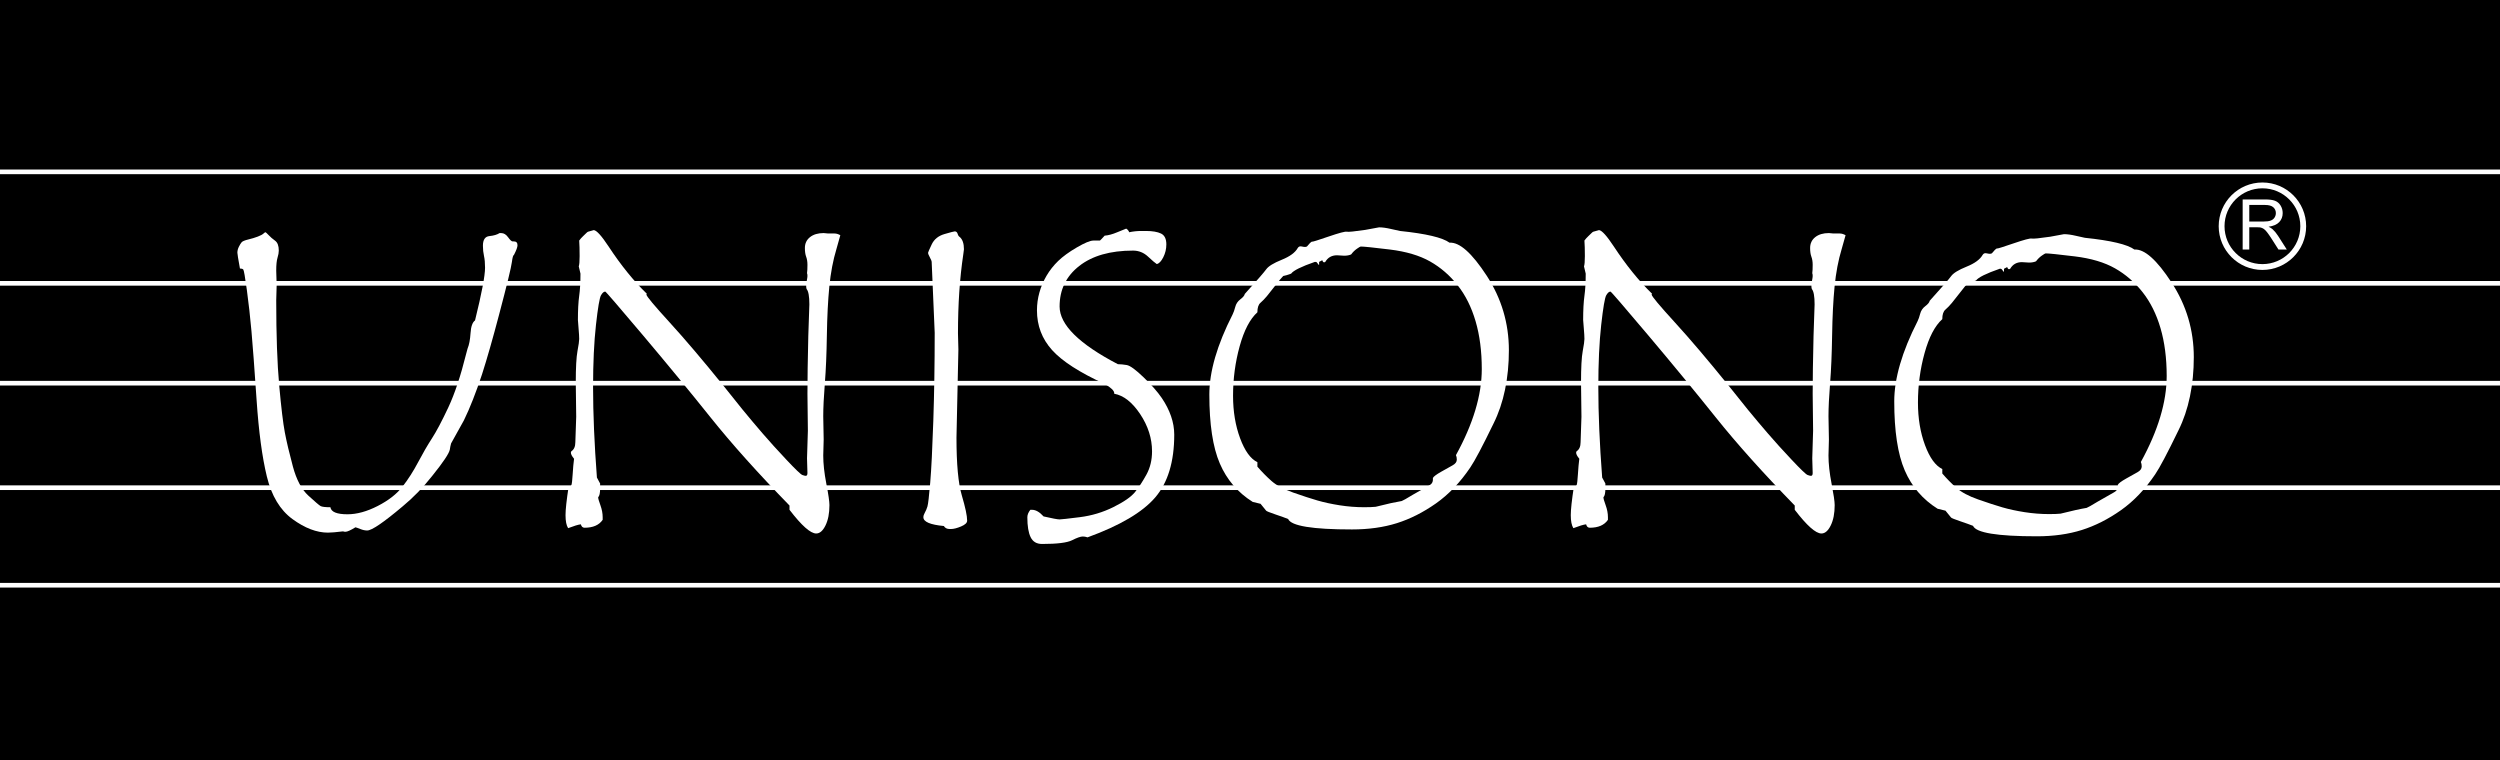
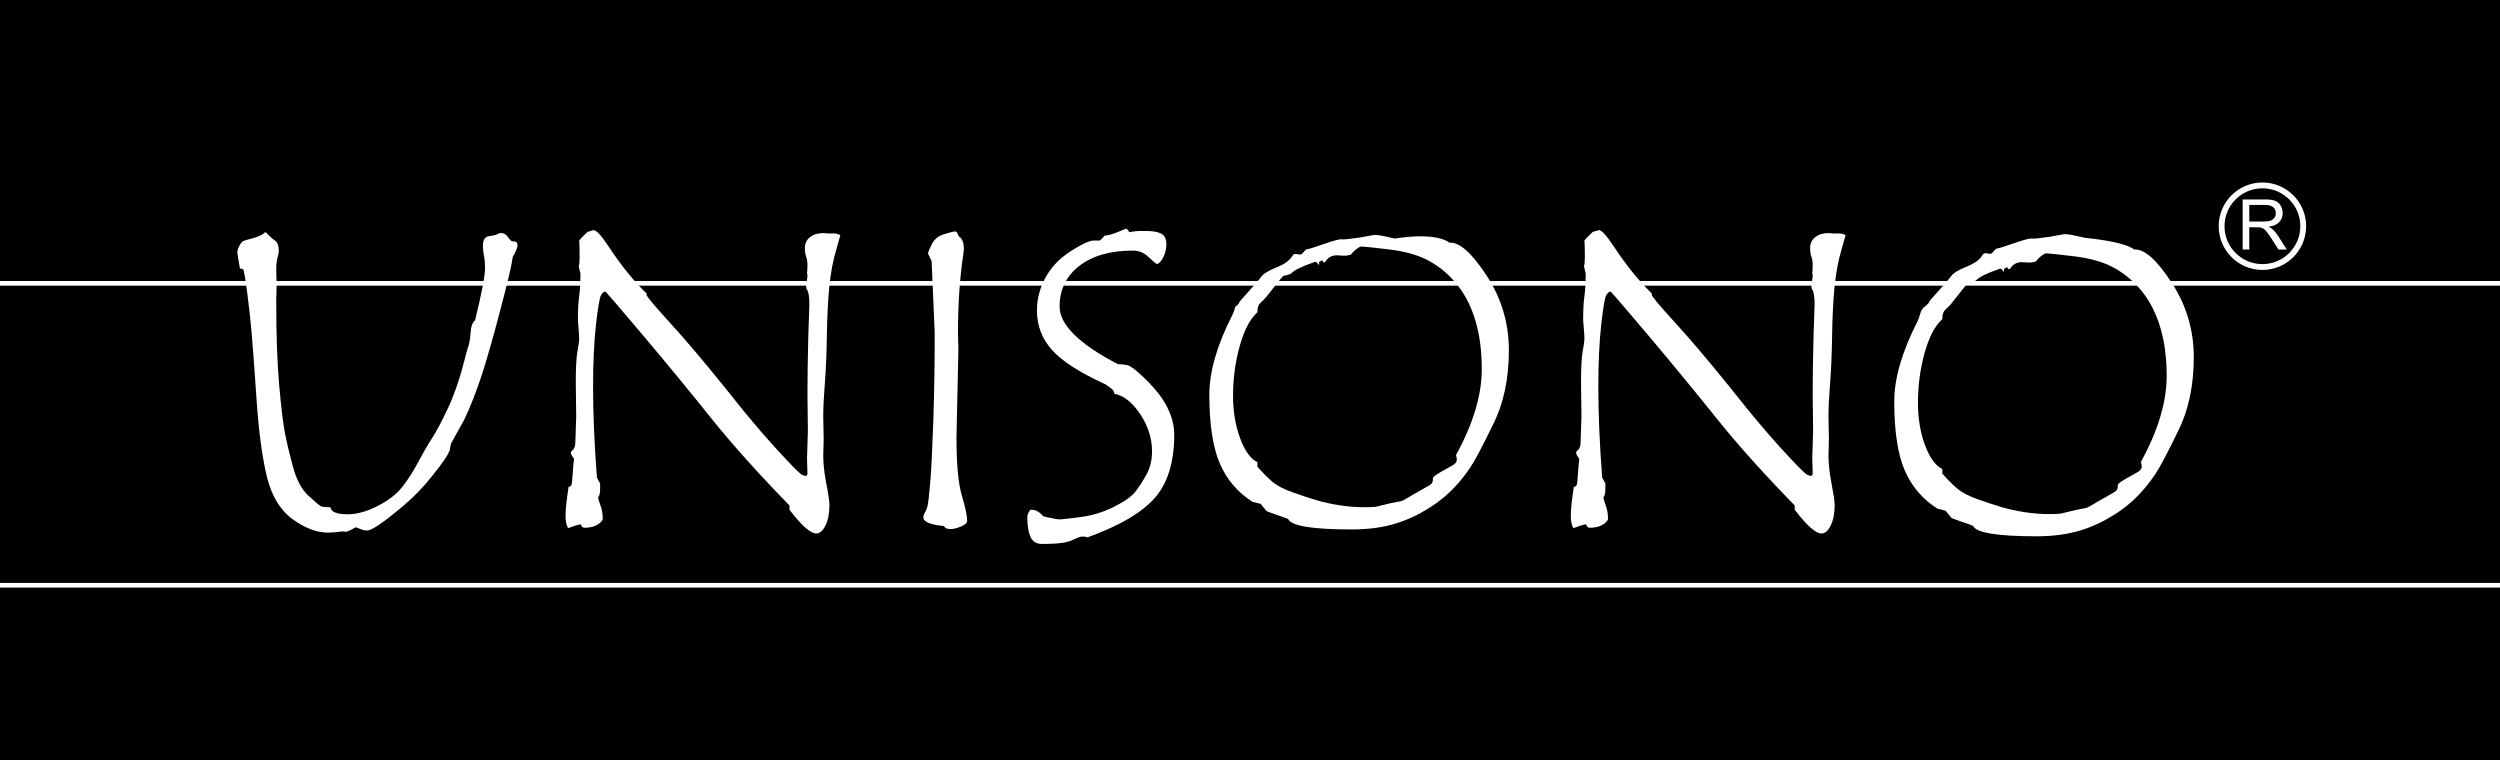
<svg xmlns="http://www.w3.org/2000/svg" x="0px" y="0px" width="538.25px" height="163.625px" viewBox="0 0 538.25 163.625" xml:space="preserve">
  <g id="Layer_1">
    <rect width="538.25" height="163.625" />
    <g>
      <g>
        <path fill="#FFFFFF" d="M482.845,53.72V42.938h4.779c0.961,0,1.691,0.097,2.191,0.291c0.502,0.193,0.9,0.536,1.199,1.026 s0.449,1.032,0.449,1.625c0,0.765-0.248,1.41-0.742,1.934c-0.496,0.525-1.262,0.858-2.295,1c0.377,0.182,0.664,0.36,0.859,0.537 c0.418,0.382,0.813,0.86,1.186,1.434l1.875,2.935h-1.795l-1.428-2.243c-0.416-0.647-0.76-1.143-1.029-1.486 s-0.51-0.583-0.725-0.721c-0.213-0.137-0.43-0.233-0.65-0.287c-0.162-0.034-0.426-0.051-0.795-0.051h-1.654v4.788H482.845z M484.271,47.696h3.066c0.652,0,1.162-0.067,1.531-0.202c0.367-0.135,0.646-0.351,0.838-0.647 c0.191-0.297,0.287-0.619,0.287-0.967c0-0.51-0.186-0.929-0.555-1.258c-0.371-0.329-0.955-0.493-1.756-0.493h-3.412V47.696z" />
      </g>
      <circle fill="none" stroke="#FFFFFF" stroke-width="1.255" cx="487.099" cy="48.704" r="8.787" />
      <g>
        <path fill="#FFFFFF" d="M107.555,50.184h0.368c0.553,0,1.043,0.299,1.471,0.896c0.429,0.598,0.752,0.895,0.967,0.895h0.275 c0.521,0,0.781,0.277,0.781,0.829c0,0.397-0.254,1.088-0.757,2.067c-0.179,0.062-0.327,0.568-0.446,1.518 c-0.146,1.165-1.064,4.934-2.75,11.308c-1.38,5.24-2.604,9.532-3.678,12.871c-1.317,3.984-2.619,7.294-3.908,9.93l-2.757,4.963 c-0.123,0.43-0.215,0.875-0.275,1.334c-0.153,0.828-1.425,2.728-3.815,5.699c-1.932,2.453-4.046,4.628-6.344,6.529 c-4.106,3.463-6.651,5.193-7.631,5.193c-0.459,0-0.957-0.107-1.493-0.321c-0.537-0.215-0.882-0.337-1.035-0.368 c-1.042,0.644-1.762,0.966-2.16,0.966c-0.215,0-0.384-0.031-0.507-0.091c-1.501,0.183-2.59,0.275-3.263,0.275 c-2.422,0-4.965-0.973-7.631-2.918c-2.667-1.946-4.505-5.003-5.516-9.171c-1.012-4.167-1.748-9.653-2.207-16.457 s-0.828-11.745-1.103-14.825c-0.277-3.08-0.606-6.029-0.989-8.849c-0.383-2.82-0.644-4.298-0.78-4.437 c-0.139-0.138-0.377-0.208-0.713-0.208c-0.368-2.021-0.552-3.155-0.552-3.401c0-0.429,0.107-0.857,0.322-1.287 c0.213-0.428,0.414-0.751,0.596-0.966c0.184-0.213,0.66-0.414,1.425-0.598s1.449-0.39,2.047-0.62 c0.598-0.229,1.002-0.443,1.217-0.643C56.928,50.1,57.066,50,57.128,50c0.091,0,0.328,0.208,0.712,0.62 c0.383,0.414,0.842,0.813,1.378,1.196c0.538,0.384,0.806,1.097,0.806,2.138c0,0.43-0.091,0.942-0.275,1.54 s-0.277,1.525-0.277,2.781l0.093,3.126l-0.093,3.263c0,7.509,0.215,13.631,0.644,18.366c0.428,4.733,0.833,8.105,1.216,10.112 s0.957,4.435,1.723,7.285s1.874,4.943,3.329,6.275c1.455,1.334,2.335,2.085,2.64,2.253c0.306,0.168,1.012,0.253,2.113,0.253 c0.153,1.01,1.378,1.516,3.673,1.516c2.022,0,4.195-0.598,6.521-1.793c2.328-1.196,4.102-2.581,5.327-4.16 c1.225-1.578,2.343-3.326,3.353-5.24c1.01-1.916,2.005-3.632,2.985-5.148c0.98-1.517,2.158-3.748,3.537-6.689 c1.376-2.942,2.647-6.758,3.812-11.446l0.321-1.195c0.337-0.797,0.55-1.907,0.642-3.332c0.093-1.425,0.414-2.337,0.966-2.736 c1.439-5.822,2.157-9.607,2.157-11.353c0-1.012-0.077-1.854-0.229-2.528c-0.153-0.674-0.23-1.411-0.23-2.207 c0-1.287,0.467-1.978,1.402-2.069C106.307,50.734,107.034,50.521,107.555,50.184z" />
        <path fill="#FFFFFF" d="M180.921,50.643l-0.827,2.942c-0.735,2.422-1.249,5.125-1.54,8.114c-0.291,2.987-0.467,6.481-0.529,10.48 c-0.061,4-0.205,7.447-0.436,10.344c-0.229,2.896-0.346,5.262-0.346,7.101l0.093,5.01l-0.093,3.448 c0,1.746,0.223,3.77,0.667,6.068s0.667,3.833,0.667,4.597c0,1.778-0.284,3.242-0.852,4.391c-0.566,1.15-1.233,1.724-1.999,1.724 c-1.226,0-3.142-1.702-5.747-5.102v-0.92c-6.805-6.985-12.454-13.291-16.952-18.914c-4.498-5.625-9.378-11.555-14.64-17.791 c-5.262-6.237-7.955-9.357-8.077-9.357c-0.308,0-0.614,0.27-0.921,0.806c-0.306,0.536-0.665,2.659-1.078,6.366 c-0.414,3.709-0.622,8.167-0.622,13.376c0,5.732,0.276,12.228,0.827,19.491l0.689,1.287v1.057c0,1.012-0.137,1.64-0.412,1.885 v0.093c0,0.215,0.16,0.766,0.481,1.655c0.322,0.889,0.483,1.747,0.483,2.574v0.551c-0.776,1.135-2.078,1.702-3.906,1.702 c-0.404,0-0.668-0.246-0.791-0.736c-0.559,0.062-1.473,0.337-2.743,0.828c-0.372-0.582-0.558-1.517-0.558-2.804 c0-1.195,0.221-3.233,0.665-6.115c0.315,0,0.521-0.137,0.616-0.414c0.096-0.275,0.18-1.05,0.258-2.32 c0.076-1.271,0.176-2.368,0.299-3.288c-0.46-0.551-0.689-0.996-0.689-1.333l0.092-0.275c0.582-0.368,0.873-1.026,0.873-1.978 l0.185-5.47l-0.093-7.354c0-3.219,0.123-5.477,0.368-6.782c0.245-1.302,0.368-2.167,0.368-2.597c0-0.489-0.046-1.263-0.139-2.32 c-0.091-1.057-0.137-1.648-0.137-1.77c0-2.145,0.092-3.876,0.275-5.194s0.275-2.911,0.275-4.781l-0.367-1.563 c0.121-0.336,0.184-1.072,0.184-2.208c0-1.407-0.031-2.528-0.092-3.355c0.215-0.305,0.492-0.62,0.83-0.94 c0.34-0.323,0.586-0.56,0.739-0.713c0.155-0.153,0.27-0.237,0.347-0.253c0.078-0.015,0.485-0.13,1.225-0.345 c0.615,0.061,1.678,1.235,3.188,3.525c2.647,4.028,5.393,7.423,8.238,10.184c-0.061,0-0.09,0.062-0.09,0.184 c0,0.339,1.658,2.325,4.978,5.961c3.319,3.635,7.196,8.201,11.632,13.691l4.13,5.155c1.437,1.751,2.876,3.46,4.317,5.13 c1.439,1.671,3.133,3.54,5.079,5.608c1.945,2.068,3.088,3.164,3.425,3.286c0.338,0.124,0.582,0.184,0.734,0.184 c0.246,0,0.369-0.199,0.369-0.598l-0.092-3.172l0.184-5.931l-0.092-7.998c0-3.126,0.06-7.278,0.184-12.458l0.229-6.757 c0-1.748-0.2-2.851-0.598-3.31c-0.062-0.184-0.091-0.399-0.091-0.645c0-0.305,0.045-0.695,0.137-1.17s0.139-0.806,0.139-0.99 c0-0.275-0.031-0.474-0.092-0.598c0.061-0.397,0.092-0.996,0.092-1.792c0-0.674-0.092-1.256-0.275-1.748 c-0.185-0.489-0.277-1.118-0.277-1.885c0-0.979,0.368-1.761,1.104-2.344c0.735-0.582,1.716-0.873,2.942-0.873l0.966,0.091h1.379 C180.079,50.275,180.491,50.398,180.921,50.643z" />
        <path fill="#FFFFFF" d="M203.216,113.252c-2.941-0.275-4.412-0.904-4.412-1.885c0-0.306,0.107-0.644,0.322-1.011 c0.213-0.368,0.396-0.804,0.551-1.311c0.152-0.505,0.352-2.213,0.598-5.125c0.246-2.911,0.467-7.338,0.666-13.285 c0.199-5.944,0.299-12.273,0.299-18.984l-0.643-15.077V56.48c0-0.244-0.131-0.598-0.393-1.057 c-0.26-0.459-0.389-0.796-0.389-1.011c0-0.091,0.258-0.689,0.781-1.793c0.521-1.103,1.439-1.845,2.758-2.229 c1.316-0.383,2.053-0.574,2.207-0.574c0.305,0,0.512,0.177,0.619,0.528c0.107,0.354,0.254,0.574,0.438,0.667 c0.613,0.521,0.918,1.411,0.918,2.665c0,0.093-0.045,0.446-0.137,1.059c-0.766,5.118-1.148,10.787-1.148,17.009l0.09,3.492 l-0.412,18.985c0,5.701,0.383,9.846,1.148,12.436s1.15,4.405,1.15,5.446c0,0.461-0.438,0.875-1.311,1.243 c-0.875,0.367-1.602,0.551-2.184,0.551h-0.277C203.876,113.896,203.462,113.68,203.216,113.252z" />
        <path fill="#FFFFFF" d="M249.048,56.849c-0.34-0.215-0.967-0.751-1.885-1.609c-0.92-0.856-1.994-1.287-3.219-1.287 c-4.902,0-8.766,1.103-11.584,3.309c-2.82,2.204-4.229,5.113-4.229,8.727c0.004,3.921,4.186,8.061,12.549,12.421 c0.551,0,1.188,0.062,1.908,0.182c0.719,0.124,1.932,1.006,3.631,2.645c1.701,1.64,2.996,3.111,3.885,4.413 c0.889,1.303,1.563,2.621,2.023,3.954c0.459,1.333,0.689,2.659,0.689,3.975c0,5.825-1.365,10.329-4.092,13.515 c-2.729,3.188-7.584,6.054-14.572,8.597c-0.369-0.124-0.705-0.184-1.012-0.184c-0.49,0-1.264,0.268-2.32,0.806 c-1.057,0.534-3.211,0.804-6.459,0.804c-1.166,0-1.986-0.483-2.459-1.449c-0.477-0.964-0.713-2.397-0.713-4.298 c0-0.52,0.213-1.057,0.643-1.609h0.369c0.797,0,1.623,0.476,2.482,1.425c1.867,0.43,3.016,0.644,3.447,0.644 c0.336,0,1.783-0.161,4.342-0.481c2.561-0.321,4.982-1.048,7.264-2.182c2.283-1.134,3.84-2.222,4.666-3.263 c0.828-1.041,1.639-2.29,2.438-3.744c0.795-1.455,1.195-3.116,1.195-4.984c0-2.787-0.852-5.459-2.553-8.017 c-1.705-2.558-3.566-4.02-5.592-4.388v-0.138c0-0.52-0.689-1.178-2.07-1.976c-5.389-2.462-9.162-4.896-11.322-7.303 c-2.16-2.404-3.24-5.248-3.24-8.526c0-1.318,0.176-2.605,0.529-3.862c0.352-1.256,0.865-2.459,1.539-3.608 c0.674-1.148,1.51-2.206,2.504-3.172c0.996-0.964,2.338-1.938,4.023-2.919c1.684-0.979,2.865-1.471,3.539-1.471h1.426 c0.092-0.06,0.428-0.414,1.012-1.057c0.797-0.06,1.701-0.305,2.711-0.734c1.012-0.429,1.656-0.689,1.932-0.782 c0.307,0.184,0.521,0.444,0.643,0.782c0.859-0.184,1.732-0.275,2.621-0.275h0.965c1.408,0,2.498,0.183,3.264,0.551 c0.766,0.368,1.15,1.15,1.15,2.344c0,0.982-0.225,1.908-0.668,2.783C250.005,56.274,249.536,56.756,249.048,56.849z" />
-         <path fill="#FFFFFF" d="M312.087,52.252c2.143-0.153,4.809,2.214,7.998,7.102c3.186,4.89,4.779,10.244,4.779,16.066 c0,2.973-0.275,5.792-0.826,8.459c-0.553,2.665-1.379,5.102-2.482,7.309c-2.361,4.872-4.031,8.029-5.012,9.469 c-2.176,3.219-4.635,5.792-7.377,7.724c-2.744,1.93-5.547,3.348-8.412,4.252c-2.867,0.903-6.092,1.356-9.676,1.356 c-8.521,0-13.102-0.752-13.746-2.253c-0.613-0.244-1.531-0.576-2.758-0.988c-1.227-0.414-1.885-0.682-1.977-0.806l-1.195-1.471 c-1.072-0.275-1.641-0.414-1.701-0.414c-3.219-2.023-5.578-4.781-7.078-8.275c-1.502-3.493-2.252-8.442-2.252-14.847 c0-4.934,1.668-10.681,5.01-17.238c0.213-0.429,0.406-0.972,0.574-1.631s0.535-1.203,1.104-1.633 c0.566-0.428,0.881-0.811,0.943-1.148c2.604-2.88,4.143-4.649,4.619-5.309c0.475-0.66,1.586-1.341,3.332-2.046 c1.746-0.704,2.896-1.546,3.447-2.528c0.184-0.305,0.451-0.419,0.805-0.344c0.354,0.077,0.621,0.115,0.805,0.115l0.367-0.091 c0.215-0.275,0.438-0.529,0.666-0.758c0.232-0.229,0.398-0.33,0.506-0.299c0.109,0.031,1.281-0.337,3.518-1.104 c2.238-0.766,3.531-1.11,3.885-1.033c0.352,0.076,1.678-0.053,3.975-0.392l2.99-0.55c0.703,0,1.545,0.115,2.527,0.344 c0.98,0.23,1.639,0.375,1.977,0.438C307.028,50.307,310.585,51.148,312.087,52.252z M313.464,97.991 c3.707-6.742,5.563-12.918,5.563-18.525c0-3.831-0.443-7.265-1.332-10.298c-0.891-3.035-2.178-5.616-3.861-7.745 c-1.686-2.13-3.662-3.84-5.93-5.126c-2.27-1.287-5.158-2.144-8.666-2.574c-3.51-0.429-5.602-0.644-6.273-0.644 c-0.094,0-0.369,0.161-0.828,0.483c-0.461,0.321-0.873,0.728-1.24,1.218c-0.4,0.184-0.906,0.275-1.518,0.275l-1.518-0.091 c-1.135,0-1.977,0.475-2.527,1.425c-0.063,0.062-0.156,0.091-0.275,0.091c-0.156,0-0.277-0.151-0.369-0.459l-0.689,0.368v0.643 c-0.092,0-0.199-0.107-0.322-0.322c-0.121-0.213-0.26-0.321-0.414-0.321h-0.184c-2.912,1.011-4.613,1.854-5.102,2.528 c-0.736,0.275-1.305,0.445-1.701,0.505c-0.367,0.368-0.928,1.042-1.678,2.023c-0.752,0.981-1.365,1.755-1.84,2.322 c-0.475,0.566-0.934,1.041-1.377,1.425c-0.447,0.383-0.668,1.065-0.668,2.045c-1.594,1.44-2.865,3.876-3.816,7.309 c-0.949,3.432-1.424,6.988-1.424,10.665c0,3.372,0.506,6.421,1.518,9.147c1.012,2.729,2.252,4.444,3.723,5.149v0.966 c0.951,1.103,1.961,2.13,3.033,3.081c1.072,0.949,2.637,1.786,4.689,2.504c2.053,0.72,3.793,1.288,5.217,1.7 c1.426,0.414,3.02,0.758,4.783,1.035c1.76,0.275,3.516,0.414,5.262,0.414c1.043,0,1.867-0.031,2.482-0.093l3.264-0.782 c0.98-0.213,1.762-0.366,2.344-0.459c0.215-0.061,1.027-0.52,2.438-1.378l3.311-1.885c0.305-0.153,0.533-0.322,0.688-0.506 c0.186-0.244,0.275-0.52,0.275-0.827v-0.368c0.154-0.305,0.744-0.75,1.77-1.333c1.027-0.582,1.848-1.041,2.461-1.38 c0.613-0.335,0.918-0.749,0.918-1.241C313.647,98.558,313.587,98.235,313.464,97.991z" />
+         <path fill="#FFFFFF" d="M312.087,52.252c2.143-0.153,4.809,2.214,7.998,7.102c3.186,4.89,4.779,10.244,4.779,16.066 c0,2.973-0.275,5.792-0.826,8.459c-0.553,2.665-1.379,5.102-2.482,7.309c-2.361,4.872-4.031,8.029-5.012,9.469 c-2.176,3.219-4.635,5.792-7.377,7.724c-2.744,1.93-5.547,3.348-8.412,4.252c-2.867,0.903-6.092,1.356-9.676,1.356 c-8.521,0-13.102-0.752-13.746-2.253c-0.613-0.244-1.531-0.576-2.758-0.988c-1.227-0.414-1.885-0.682-1.977-0.806l-1.195-1.471 c-1.072-0.275-1.641-0.414-1.701-0.414c-3.219-2.023-5.578-4.781-7.078-8.275c-1.502-3.493-2.252-8.442-2.252-14.847 c0-4.934,1.668-10.681,5.01-17.238c0.213-0.429,0.406-0.972,0.574-1.631c0.566-0.428,0.881-0.811,0.943-1.148c2.604-2.88,4.143-4.649,4.619-5.309c0.475-0.66,1.586-1.341,3.332-2.046 c1.746-0.704,2.896-1.546,3.447-2.528c0.184-0.305,0.451-0.419,0.805-0.344c0.354,0.077,0.621,0.115,0.805,0.115l0.367-0.091 c0.215-0.275,0.438-0.529,0.666-0.758c0.232-0.229,0.398-0.33,0.506-0.299c0.109,0.031,1.281-0.337,3.518-1.104 c2.238-0.766,3.531-1.11,3.885-1.033c0.352,0.076,1.678-0.053,3.975-0.392l2.99-0.55c0.703,0,1.545,0.115,2.527,0.344 c0.98,0.23,1.639,0.375,1.977,0.438C307.028,50.307,310.585,51.148,312.087,52.252z M313.464,97.991 c3.707-6.742,5.563-12.918,5.563-18.525c0-3.831-0.443-7.265-1.332-10.298c-0.891-3.035-2.178-5.616-3.861-7.745 c-1.686-2.13-3.662-3.84-5.93-5.126c-2.27-1.287-5.158-2.144-8.666-2.574c-3.51-0.429-5.602-0.644-6.273-0.644 c-0.094,0-0.369,0.161-0.828,0.483c-0.461,0.321-0.873,0.728-1.24,1.218c-0.4,0.184-0.906,0.275-1.518,0.275l-1.518-0.091 c-1.135,0-1.977,0.475-2.527,1.425c-0.063,0.062-0.156,0.091-0.275,0.091c-0.156,0-0.277-0.151-0.369-0.459l-0.689,0.368v0.643 c-0.092,0-0.199-0.107-0.322-0.322c-0.121-0.213-0.26-0.321-0.414-0.321h-0.184c-2.912,1.011-4.613,1.854-5.102,2.528 c-0.736,0.275-1.305,0.445-1.701,0.505c-0.367,0.368-0.928,1.042-1.678,2.023c-0.752,0.981-1.365,1.755-1.84,2.322 c-0.475,0.566-0.934,1.041-1.377,1.425c-0.447,0.383-0.668,1.065-0.668,2.045c-1.594,1.44-2.865,3.876-3.816,7.309 c-0.949,3.432-1.424,6.988-1.424,10.665c0,3.372,0.506,6.421,1.518,9.147c1.012,2.729,2.252,4.444,3.723,5.149v0.966 c0.951,1.103,1.961,2.13,3.033,3.081c1.072,0.949,2.637,1.786,4.689,2.504c2.053,0.72,3.793,1.288,5.217,1.7 c1.426,0.414,3.02,0.758,4.783,1.035c1.76,0.275,3.516,0.414,5.262,0.414c1.043,0,1.867-0.031,2.482-0.093l3.264-0.782 c0.98-0.213,1.762-0.366,2.344-0.459c0.215-0.061,1.027-0.52,2.438-1.378l3.311-1.885c0.305-0.153,0.533-0.322,0.688-0.506 c0.186-0.244,0.275-0.52,0.275-0.827v-0.368c0.154-0.305,0.744-0.75,1.77-1.333c1.027-0.582,1.848-1.041,2.461-1.38 c0.613-0.335,0.918-0.749,0.918-1.241C313.647,98.558,313.587,98.235,313.464,97.991z" />
        <path fill="#FFFFFF" d="M397.351,50.643l-0.828,2.942c-0.736,2.422-1.248,5.125-1.539,8.114 c-0.291,2.987-0.467,6.481-0.529,10.48c-0.061,4-0.205,7.447-0.438,10.344c-0.229,2.896-0.344,5.262-0.344,7.101l0.092,5.01 l-0.092,3.448c0,1.746,0.223,3.77,0.666,6.068s0.668,3.833,0.668,4.597c0,1.778-0.285,3.242-0.852,4.391 c-0.566,1.15-1.234,1.724-2,1.724c-1.227,0-3.141-1.702-5.746-5.102v-0.92c-6.805-6.985-12.455-13.291-16.953-18.914 c-4.498-5.625-9.377-11.555-14.639-17.791c-5.264-6.237-7.955-9.357-8.078-9.357c-0.307,0-0.613,0.27-0.92,0.806 c-0.307,0.536-0.666,2.659-1.08,6.366c-0.412,3.709-0.621,8.167-0.621,13.376c0,5.732,0.275,12.228,0.828,19.491l0.691,1.287 v1.057c0,1.012-0.139,1.64-0.414,1.885v0.093c0,0.215,0.16,0.766,0.48,1.655c0.322,0.889,0.484,1.747,0.484,2.574v0.551 c-0.777,1.135-2.078,1.702-3.908,1.702c-0.402,0-0.666-0.246-0.789-0.736c-0.559,0.062-1.475,0.337-2.744,0.828 c-0.371-0.582-0.559-1.517-0.559-2.804c0-1.195,0.223-3.233,0.666-6.115c0.316,0,0.521-0.137,0.617-0.414 c0.094-0.275,0.18-1.05,0.258-2.32c0.076-1.271,0.176-2.368,0.297-3.288c-0.459-0.551-0.688-0.996-0.688-1.333l0.092-0.275 c0.582-0.368,0.873-1.026,0.873-1.978l0.184-5.47l-0.092-7.354c0-3.219,0.121-5.477,0.367-6.782 c0.244-1.302,0.367-2.167,0.367-2.597c0-0.489-0.045-1.263-0.137-2.32s-0.139-1.648-0.139-1.77c0-2.145,0.094-3.876,0.275-5.194 c0.186-1.318,0.277-2.911,0.277-4.781l-0.369-1.563c0.123-0.336,0.186-1.072,0.186-2.208c0-1.407-0.031-2.528-0.094-3.355 c0.217-0.305,0.494-0.62,0.832-0.94c0.338-0.323,0.586-0.56,0.738-0.713c0.154-0.153,0.27-0.237,0.348-0.253 c0.076-0.015,0.484-0.13,1.225-0.345c0.615,0.061,1.676,1.235,3.186,3.525c2.648,4.028,5.395,7.423,8.24,10.184 c-0.061,0-0.092,0.062-0.092,0.184c0,0.339,1.658,2.325,4.979,5.961c3.32,3.635,7.195,8.201,11.633,13.691l4.129,5.155 c1.438,1.751,2.877,3.46,4.318,5.13c1.439,1.671,3.133,3.54,5.078,5.608c1.945,2.068,3.086,3.164,3.426,3.286 c0.336,0.124,0.582,0.184,0.734,0.184c0.244,0,0.367-0.199,0.367-0.598l-0.09-3.172l0.182-5.931l-0.092-7.998 c0-3.126,0.063-7.278,0.186-12.458l0.229-6.757c0-1.748-0.199-2.851-0.598-3.31c-0.061-0.184-0.092-0.399-0.092-0.645 c0-0.305,0.047-0.695,0.139-1.17s0.137-0.806,0.137-0.99c0-0.275-0.029-0.474-0.09-0.598c0.061-0.397,0.09-0.996,0.09-1.792 c0-0.674-0.09-1.256-0.275-1.748c-0.184-0.489-0.275-1.118-0.275-1.885c0-0.979,0.367-1.761,1.104-2.344 c0.734-0.582,1.715-0.873,2.941-0.873l0.965,0.091h1.379C396.507,50.275,396.921,50.398,397.351,50.643z" />
        <g>
          <path fill="#FFFFFF" d="M459.544,53.728c2.146-0.153,4.813,2.214,8,7.103c3.186,4.888,4.781,10.243,4.781,16.065 c0,2.974-0.275,5.792-0.828,8.458s-1.379,5.104-2.482,7.311c-2.359,4.872-4.029,8.029-5.01,9.469 c-2.178,3.217-4.635,5.792-7.379,7.722c-2.742,1.93-5.547,3.348-8.412,4.252c-2.865,0.902-6.09,1.356-9.676,1.356 c-8.52,0-13.102-0.751-13.746-2.253c-0.611-0.244-1.531-0.574-2.758-0.988s-1.885-0.682-1.975-0.804l-1.197-1.473 c-1.072-0.275-1.639-0.414-1.699-0.414c-3.219-2.021-5.58-4.779-7.08-8.273c-1.502-3.494-2.252-8.443-2.252-14.849 c0-4.934,1.67-10.679,5.01-17.237c0.215-0.43,0.406-0.973,0.574-1.633c0.17-0.658,0.537-1.201,1.105-1.631 c0.566-0.43,0.879-0.811,0.941-1.15c2.605-2.88,4.143-4.65,4.619-5.31c0.475-0.658,1.588-1.34,3.334-2.045 s2.895-1.547,3.447-2.528c0.184-0.306,0.451-0.421,0.805-0.345c0.352,0.077,0.619,0.115,0.803,0.115l0.369-0.093 c0.215-0.275,0.438-0.528,0.666-0.758c0.23-0.229,0.398-0.328,0.506-0.299c0.107,0.031,1.279-0.337,3.516-1.103 c2.238-0.766,3.531-1.11,3.885-1.035c0.354,0.078,1.678-0.053,3.977-0.39l2.988-0.552c0.703,0,1.547,0.115,2.527,0.345 c0.982,0.229,1.641,0.375,1.977,0.437C454.489,51.781,458.044,52.625,459.544,53.728z M460.925,99.466 c3.709-6.742,5.563-12.917,5.563-18.525c0-3.831-0.445-7.263-1.334-10.296c-0.889-3.034-2.178-5.615-3.861-7.746 c-1.686-2.13-3.662-3.838-5.93-5.125c-2.268-1.288-5.156-2.146-8.666-2.575c-3.508-0.429-5.6-0.644-6.273-0.644 c-0.092,0-0.367,0.161-0.828,0.483c-0.461,0.323-0.873,0.729-1.24,1.218c-0.398,0.184-0.906,0.277-1.518,0.277l-1.518-0.093 c-1.133,0-1.975,0.476-2.527,1.425c-0.063,0.062-0.154,0.091-0.275,0.091c-0.154,0-0.277-0.153-0.369-0.459l-0.688,0.368v0.644 c-0.094,0-0.201-0.106-0.322-0.321c-0.123-0.215-0.262-0.322-0.414-0.322h-0.186c-2.91,1.011-4.611,1.855-5.102,2.528 c-0.736,0.275-1.303,0.445-1.701,0.505c-0.367,0.368-0.926,1.043-1.678,2.023c-0.752,0.982-1.363,1.755-1.838,2.322 c-0.477,0.568-0.936,1.042-1.379,1.425c-0.445,0.383-0.666,1.064-0.666,2.045c-1.596,1.441-2.867,3.877-3.816,7.309 c-0.951,3.434-1.424,6.988-1.424,10.664c0,3.372,0.504,6.421,1.516,9.149c1.012,2.728,2.254,4.443,3.725,5.147v0.966 c0.949,1.103,1.959,2.13,3.033,3.08c1.072,0.95,2.635,1.785,4.689,2.504c2.051,0.722,3.791,1.287,5.215,1.701 c1.426,0.414,3.02,0.76,4.781,1.035c1.764,0.275,3.518,0.414,5.264,0.414c1.043,0,1.871-0.029,2.482-0.093l3.264-0.78 c0.982-0.215,1.762-0.368,2.346-0.461c0.215-0.061,1.025-0.52,2.436-1.378l3.311-1.885c0.307-0.153,0.535-0.322,0.689-0.506 c0.184-0.245,0.275-0.52,0.275-0.826v-0.368c0.152-0.306,0.742-0.751,1.77-1.334c1.025-0.582,1.846-1.041,2.459-1.378 c0.613-0.337,0.92-0.751,0.92-1.241C461.108,100.035,461.046,99.712,460.925,99.466z" />
        </g>
      </g>
    </g>
    <path fill="#FFFFFF" stroke="#FFFFFF" stroke-width="1.002" stroke-linecap="square" d="M-1,61h539.25H-1z" />
-     <path fill="#FFFFFF" stroke="#FFFFFF" stroke-width="1.002" stroke-linecap="square" d="M-1,82.5h539.25H-1z" />
-     <path fill="#FFFFFF" stroke="#FFFFFF" stroke-width="1.002" stroke-linecap="square" d="M0,105h538.25H0z" />
    <path fill="#FFFFFF" stroke="#FFFFFF" stroke-width="1.002" stroke-linecap="square" d="M0,126h538.25H0z" />
  </g>
  <g id="Warstwa_3"> </g>
  <g id="Warstwa_2">
-     <path fill="#FFFFFF" stroke="#FFFFFF" stroke-width="1.002" stroke-linecap="square" d="M-1,37h539.25H-1z" />
-   </g>
+     </g>
</svg>